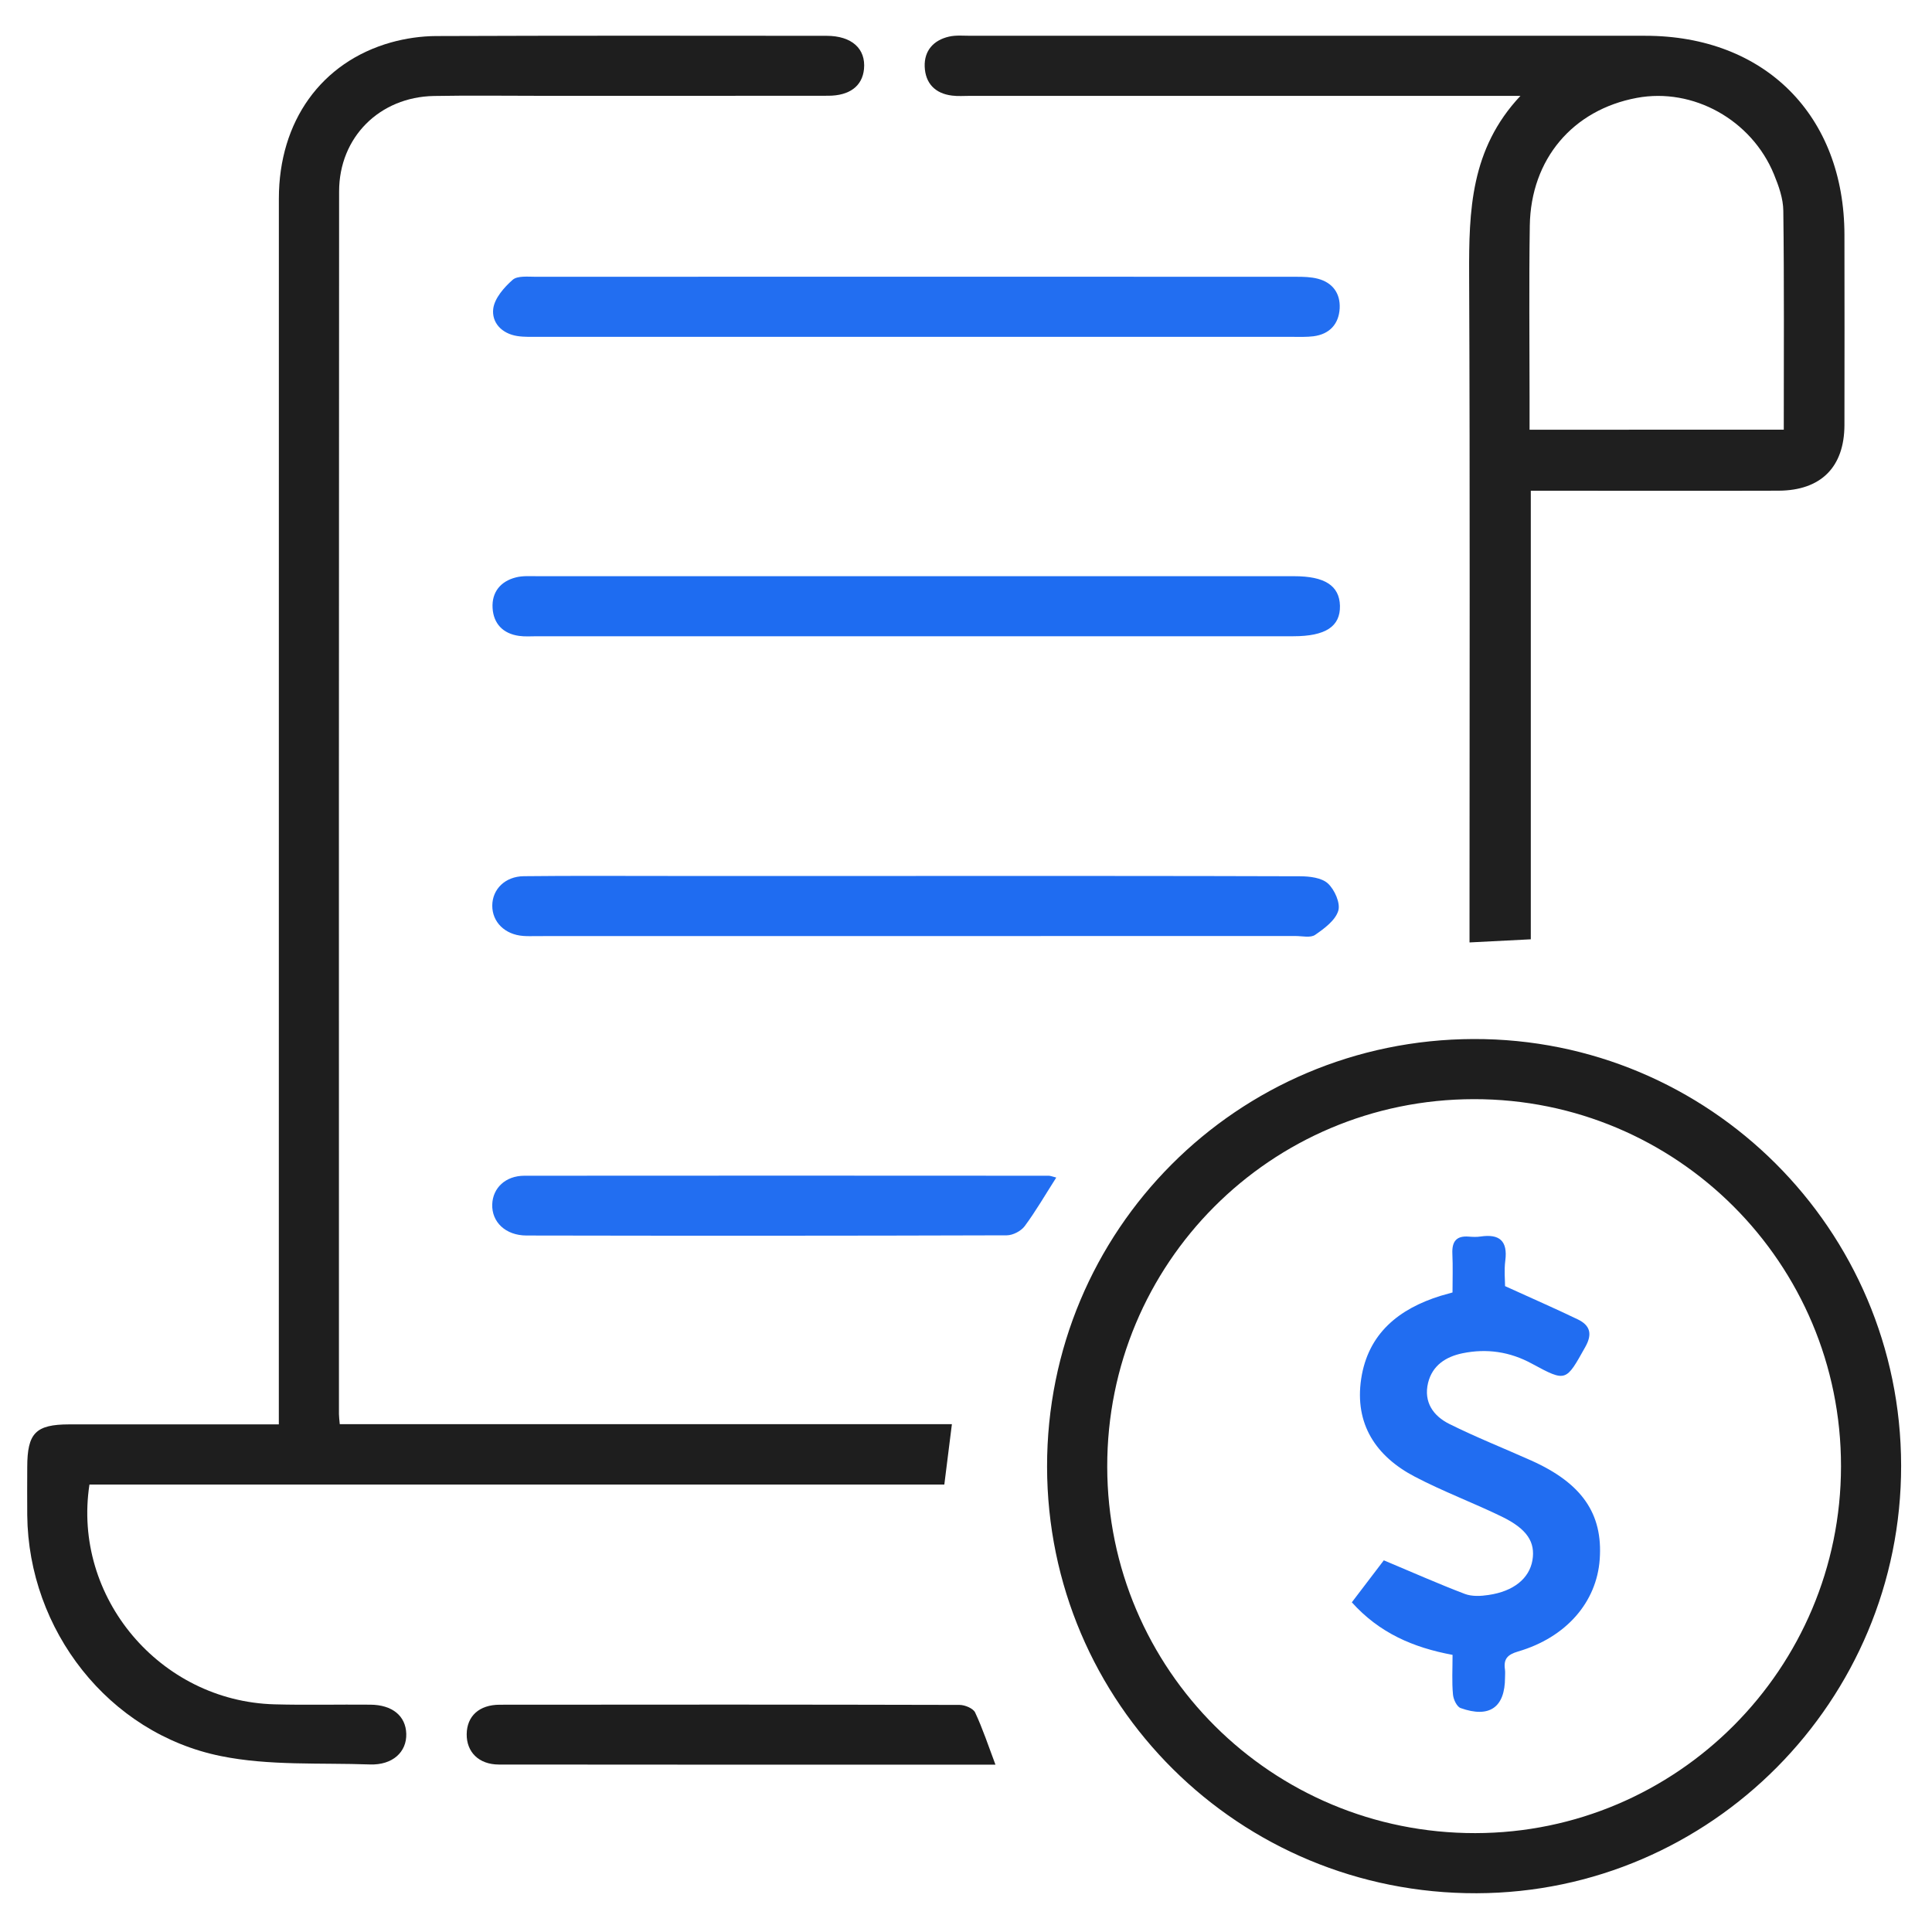
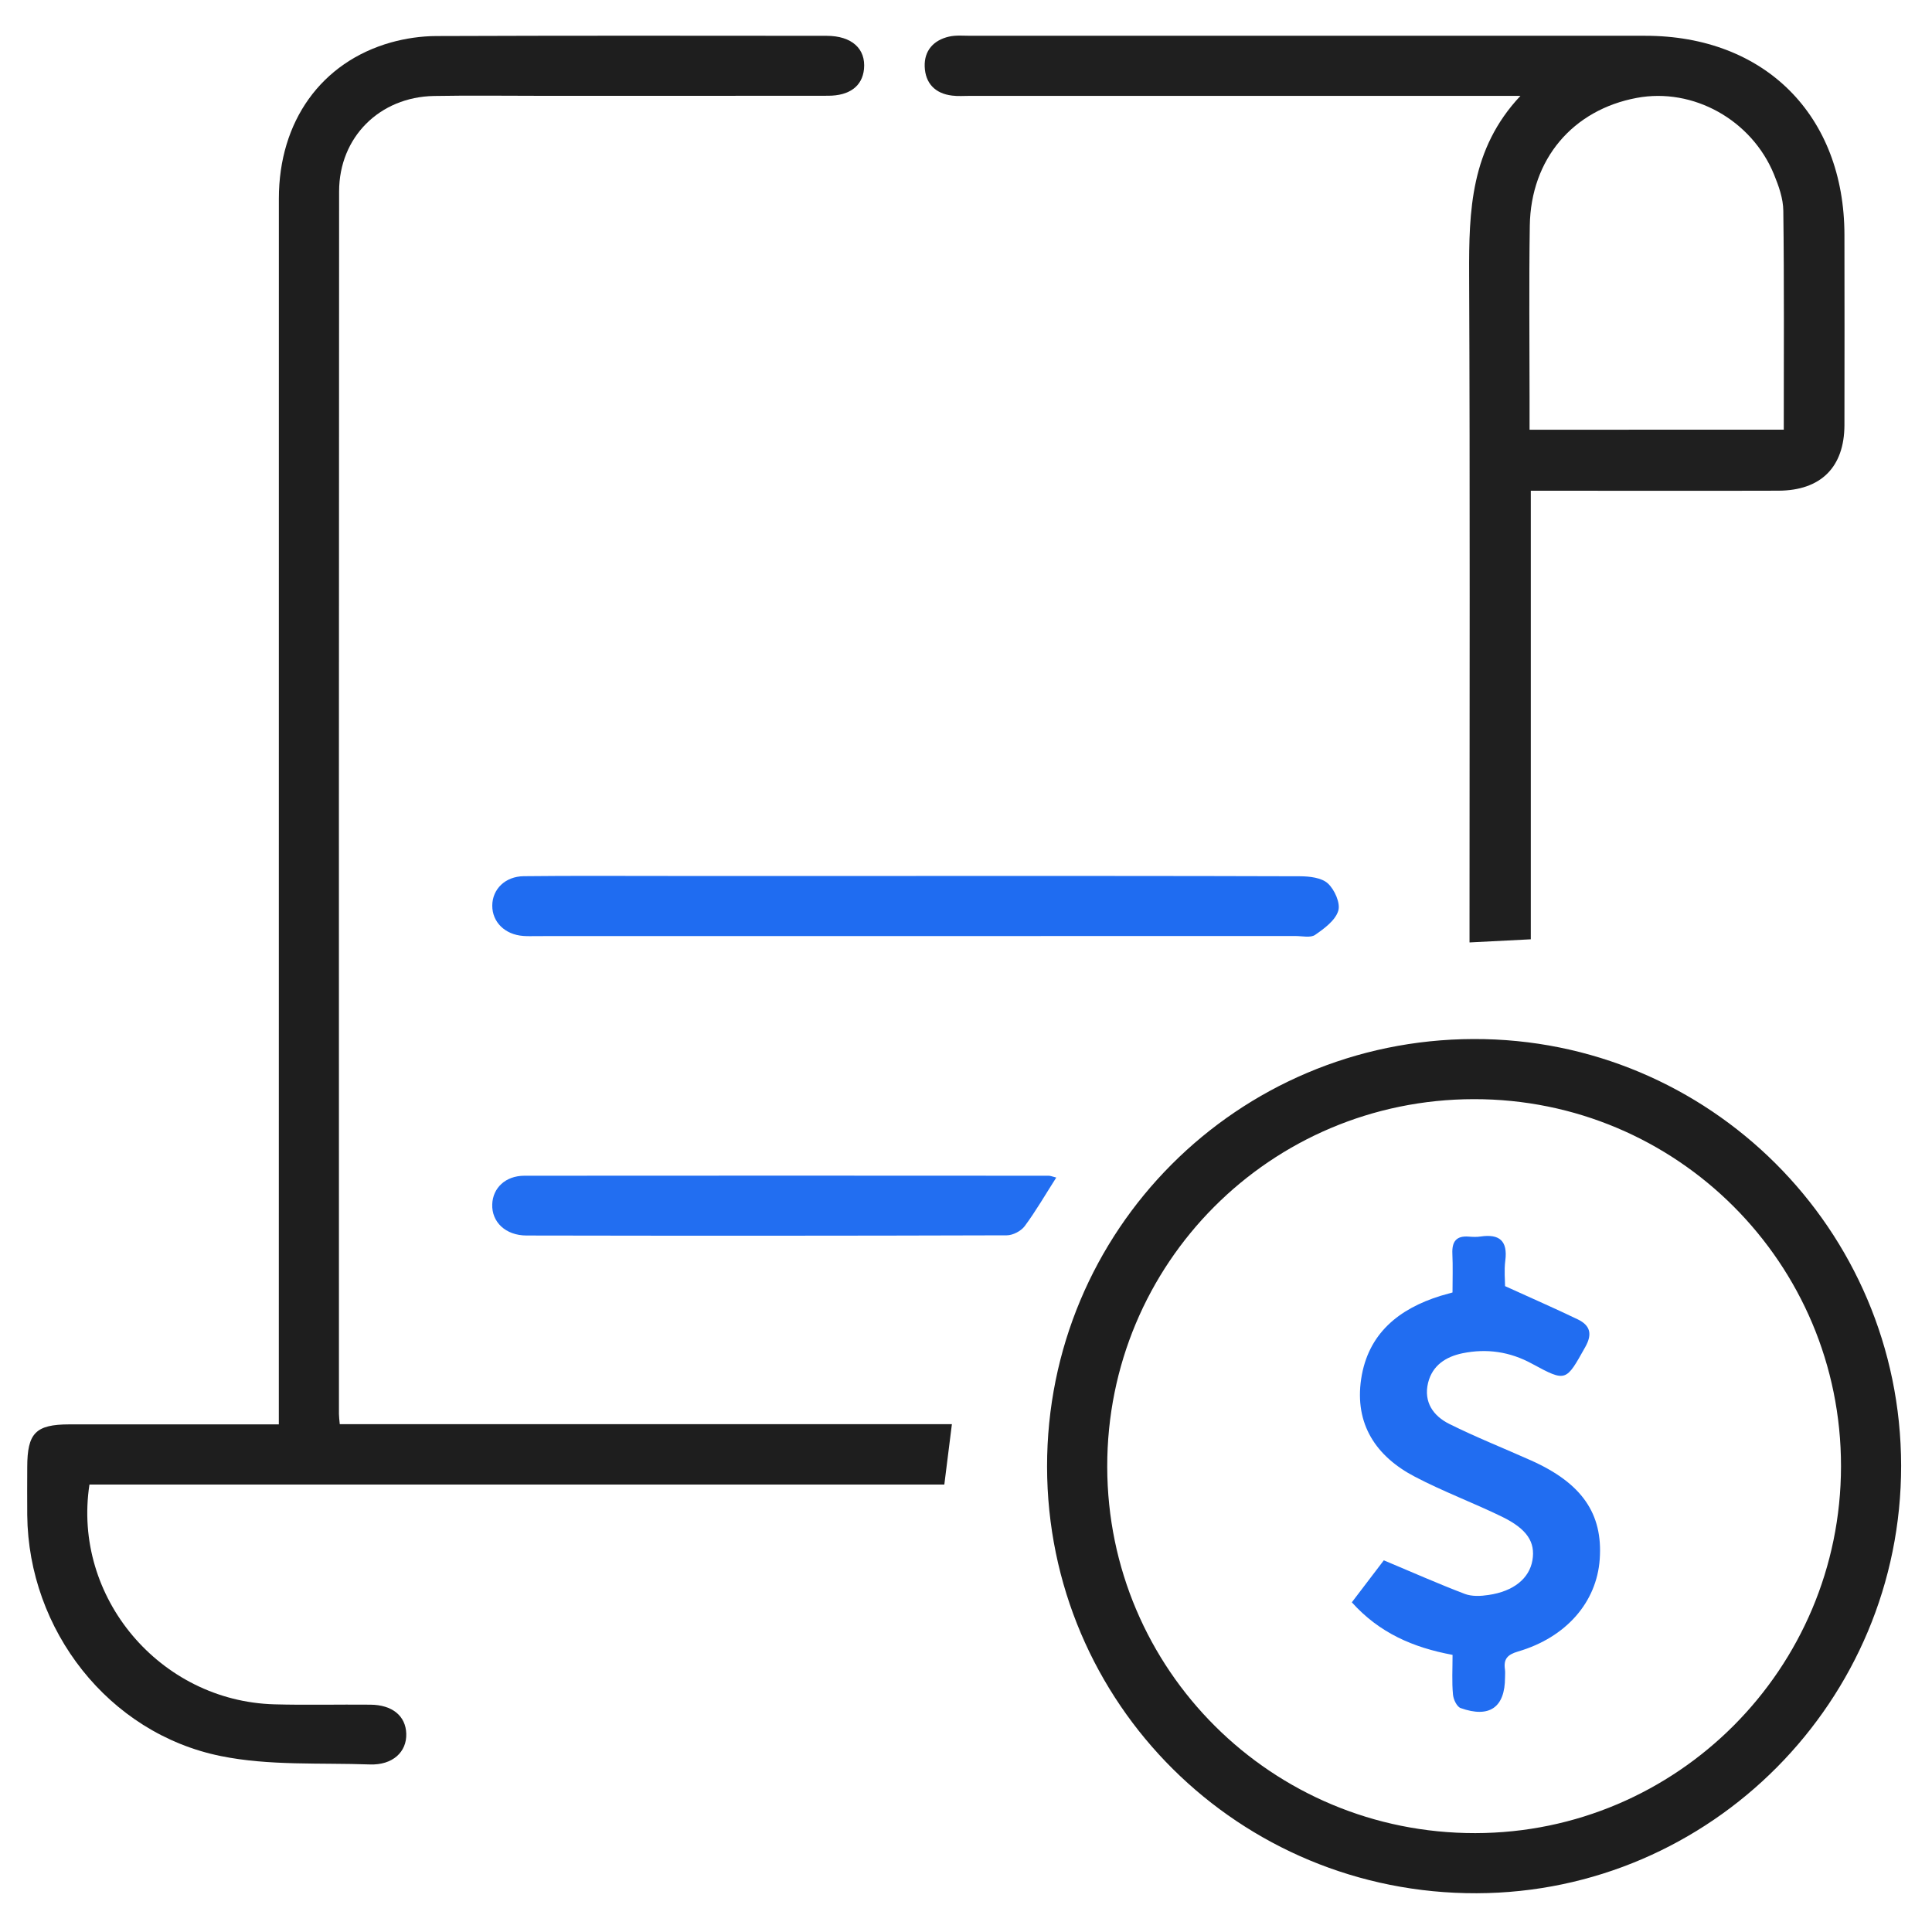
<svg xmlns="http://www.w3.org/2000/svg" id="Layer_1" x="0px" y="0px" width="50px" height="50px" viewBox="0 0 50 50" xml:space="preserve">
  <g>
-     <path display="none" fill-rule="evenodd" clip-rule="evenodd" fill="#FDFDFD" d="M0.604,49.178c0-16.11,0-32.234,0-48.355   c16.267,0,32.531,0,48.792,0c0,16.113,0,32.223,0,48.355C33.131,49.178,16.866,49.178,0.604,49.178z M7.216,36.862   c-0.221,0-0.39,0-0.558,0c-1.623,0-3.246-0.001-4.868,0c-0.868,0.002-1.085,0.224-1.086,1.109c0,0.414-0.003,0.829,0,1.243   c0.031,2.969,2.1,5.644,5.01,6.232c1.25,0.254,2.57,0.171,3.86,0.217c0.584,0.021,0.955-0.321,0.939-0.796   c-0.014-0.46-0.36-0.747-0.93-0.751c-0.829-0.008-1.658,0.015-2.486-0.009c-2.959-0.084-5.229-2.773-4.783-5.688   c7.362,0,14.729,0,22.124,0c0.065-0.52,0.126-1.012,0.196-1.563c-5.293,0-10.565,0-15.842,0c-0.01-0.124-0.021-0.192-0.021-0.259   c0-10.548-0.003-21.096,0.004-31.644c0-1.403,1.049-2.444,2.455-2.47c0.932-0.017,1.864-0.004,2.796-0.004   c2.469,0,4.938,0.001,7.407-0.002c0.555,0,0.883-0.251,0.927-0.689c0.052-0.527-0.315-0.862-0.969-0.862   c-3.367-0.003-6.732-0.007-10.099,0.006c-0.391,0.001-0.794,0.06-1.172,0.165C8.315,1.605,7.218,3.14,7.217,5.14   c-0.002,10.34-0.001,20.682-0.001,31.021C7.216,36.367,7.216,36.574,7.216,36.862z M38.133,26.89   c-6.119,0.019-11.041,4.954-11.035,11.068c0.008,6.129,4.971,11.058,11.119,11.039c6.064-0.019,10.992-4.984,10.984-11.069   C49.193,31.819,44.232,26.871,38.133,26.89z M38.031,24.39c0.572-0.029,1.059-0.054,1.586-0.081c0-3.896,0-7.735,0-11.609   c0.234,0,0.424,0,0.609,0c1.934,0,3.869,0.005,5.801-0.001c1.098-0.004,1.703-0.61,1.707-1.696c0.004-1.64,0.002-3.28,0-4.92   c-0.002-3.097-2.063-5.157-5.154-5.157c-5.818-0.001-11.637-0.001-17.455,0c-0.189,0-0.385-0.02-0.566,0.022   c-0.399,0.093-0.642,0.363-0.628,0.774c0.016,0.43,0.268,0.699,0.708,0.752c0.153,0.02,0.311,0.007,0.465,0.007   c4.524,0,9.046,0,13.569,0c0.182,0,0.365,0,0.676,0c-1.293,1.375-1.334,2.978-1.328,4.62c0.023,5.559,0.01,11.117,0.01,16.676   C38.031,23.963,38.031,24.147,38.031,24.39z M23.686,8.717c3.261,0,6.525,0,9.789,0c0.172,0,0.346,0.007,0.516-0.015   c0.42-0.054,0.656-0.315,0.68-0.723c0.02-0.385-0.18-0.665-0.563-0.766c-0.18-0.047-0.375-0.051-0.563-0.051   c-6.559-0.003-13.119-0.003-19.679,0c-0.204,0-0.473-0.031-0.599,0.079c-0.223,0.196-0.467,0.477-0.502,0.747   c-0.045,0.359,0.22,0.645,0.617,0.707c0.186,0.029,0.379,0.02,0.568,0.021C17.195,8.718,20.441,8.717,23.686,8.717z M23.686,16.466   c3.261,0,6.525,0,9.787,0c0.832,0,1.217-0.253,1.205-0.789c-0.014-0.52-0.393-0.765-1.186-0.765   c-6.525-0.001-13.049-0.001-19.574,0c-0.189,0-0.387-0.015-0.566,0.031c-0.399,0.101-0.628,0.383-0.604,0.793   c0.024,0.404,0.27,0.664,0.685,0.721c0.153,0.021,0.311,0.009,0.465,0.009C17.162,16.466,20.424,16.466,23.686,16.466z    M23.704,22.67c-2.141,0-4.281,0-6.422,0c-1.242,0-2.485-0.008-3.728,0.006c-0.48,0.005-0.813,0.337-0.815,0.76   c-0.002,0.426,0.326,0.751,0.8,0.786c0.12,0.01,0.242,0.004,0.362,0.004c6.542,0,13.083,0,19.626-0.002   c0.172,0,0.389,0.053,0.508-0.03c0.236-0.163,0.521-0.374,0.598-0.622c0.063-0.198-0.096-0.55-0.268-0.708   c-0.162-0.149-0.475-0.185-0.719-0.186C30.332,22.667,27.018,22.67,23.704,22.67z M27.336,30.475   c-0.102-0.025-0.15-0.047-0.197-0.047c-4.522-0.002-9.046-0.005-13.57,0c-0.489,0.001-0.816,0.317-0.831,0.741   c-0.016,0.454,0.342,0.805,0.888,0.806c4.143,0.008,8.287,0.008,12.43-0.005c0.156-0.001,0.365-0.109,0.461-0.236   C26.803,31.35,27.045,30.931,27.336,30.475z M25.762,45.669c-0.186-0.491-0.33-0.933-0.525-1.35   c-0.051-0.107-0.262-0.195-0.401-0.196c-3.967-0.01-7.935-0.01-11.902-0.005c-0.535,0.001-0.849,0.297-0.855,0.76   c-0.006,0.462,0.312,0.787,0.831,0.788C17.169,45.672,21.43,45.669,25.762,45.669z" />
    <path fill-rule="evenodd" clip-rule="evenodd" fill="#1E1E1E" d="M7.216,36.862c0-0.288,0-0.495,0-0.701   c0-10.34-0.001-20.682,0.001-31.021c0-2,1.098-3.534,2.903-4.042c0.377-0.105,0.781-0.164,1.172-0.165   c3.367-0.013,6.732-0.009,10.099-0.006c0.654,0,1.021,0.335,0.969,0.862c-0.044,0.438-0.372,0.689-0.927,0.689   c-2.469,0.003-4.938,0.002-7.407,0.002c-0.932,0-1.865-0.013-2.796,0.004C9.825,2.51,8.776,3.551,8.776,4.954   C8.769,15.502,8.771,26.05,8.772,36.598c0,0.066,0.01,0.135,0.021,0.259c5.277,0,10.549,0,15.842,0   c-0.069,0.552-0.131,1.044-0.196,1.563c-7.396,0-14.762,0-22.124,0c-0.447,2.915,1.823,5.604,4.783,5.688   c0.828,0.023,1.657,0.001,2.486,0.009c0.569,0.004,0.916,0.291,0.93,0.751c0.015,0.475-0.355,0.816-0.939,0.796   c-1.29-0.046-2.61,0.037-3.86-0.217c-2.91-0.589-4.979-3.264-5.01-6.232c-0.004-0.414-0.001-0.829,0-1.243   c0.001-0.886,0.218-1.107,1.086-1.109c1.623-0.001,3.246,0,4.868,0C6.826,36.862,6.995,36.862,7.216,36.862z" />
    <path fill-rule="evenodd" clip-rule="evenodd" fill="#1E1E1E" d="M38.133,26.89c6.1-0.019,11.061,4.93,11.068,11.038   c0.008,6.085-4.92,11.051-10.984,11.069c-6.148,0.019-11.111-4.91-11.119-11.039C27.092,31.844,32.014,26.908,38.133,26.89z    M38.143,28.446c-5.262,0.006-9.496,4.252-9.488,9.515c0.008,5.254,4.262,9.487,9.525,9.48c5.223-0.006,9.461-4.257,9.465-9.491   C47.65,32.694,43.398,28.439,38.143,28.446z" />
    <path fill-rule="evenodd" clip-rule="evenodd" fill="#1F1F1F" d="M38.031,24.39c0-0.242,0-0.427,0-0.613   c0-5.559,0.014-11.117-0.01-16.676c-0.006-1.643,0.035-3.245,1.328-4.62c-0.311,0-0.494,0-0.676,0c-4.523,0-9.045,0-13.569,0   c-0.154,0-0.312,0.013-0.465-0.007c-0.441-0.053-0.693-0.322-0.708-0.752c-0.014-0.411,0.229-0.682,0.628-0.774   c0.181-0.042,0.377-0.022,0.566-0.022c5.818-0.001,11.636-0.001,17.455,0c3.092,0,5.152,2.061,5.154,5.157   c0.002,1.64,0.004,3.28,0,4.92c-0.004,1.086-0.609,1.692-1.707,1.696c-1.932,0.006-3.867,0.001-5.801,0.001   c-0.186,0-0.375,0-0.609,0c0,3.874,0,7.713,0,11.609C39.09,24.336,38.604,24.36,38.031,24.39z M46.164,11.12   c0-1.911,0.012-3.788-0.012-5.664C46.15,5.14,46.033,4.812,45.91,4.512c-0.58-1.413-2.096-2.25-3.549-1.979   c-1.656,0.308-2.744,1.584-2.77,3.307c-0.023,1.5-0.006,3.001-0.006,4.501c0,0.253,0,0.505,0,0.78   C41.801,11.12,43.951,11.12,46.164,11.12z" />
-     <path fill-rule="evenodd" clip-rule="evenodd" fill="#226EF1" d="M23.686,8.717c-3.245,0-6.491,0.001-9.736,0   c-0.189-0.001-0.382,0.009-0.568-0.021c-0.397-0.063-0.662-0.348-0.617-0.707c0.035-0.271,0.28-0.551,0.502-0.747   c0.125-0.11,0.395-0.079,0.599-0.079c6.56-0.003,13.12-0.003,19.679,0c0.188,0,0.383,0.004,0.563,0.051   c0.383,0.101,0.582,0.381,0.563,0.766c-0.023,0.407-0.26,0.669-0.68,0.723c-0.17,0.021-0.344,0.015-0.516,0.015   C30.211,8.717,26.947,8.717,23.686,8.717z" />
-     <path fill-rule="evenodd" clip-rule="evenodd" fill="#1E6CF1" d="M23.686,16.466c-3.262,0-6.524,0-9.788,0   c-0.155,0-0.313,0.013-0.465-0.009c-0.415-0.057-0.661-0.316-0.685-0.721c-0.024-0.41,0.205-0.692,0.604-0.793   c0.179-0.046,0.376-0.031,0.566-0.031c6.524-0.001,13.048-0.001,19.574,0c0.793,0,1.172,0.245,1.186,0.765   c0.012,0.536-0.373,0.789-1.205,0.789C30.211,16.466,26.947,16.466,23.686,16.466z" />
    <path fill-rule="evenodd" clip-rule="evenodd" fill="#1F6CF1" d="M23.704,22.67c3.314,0,6.628-0.003,9.943,0.008   c0.244,0.001,0.557,0.036,0.719,0.186c0.172,0.158,0.33,0.51,0.268,0.708c-0.076,0.248-0.361,0.459-0.598,0.622   c-0.119,0.083-0.336,0.03-0.508,0.03c-6.543,0.002-13.084,0.002-19.626,0.002c-0.121,0-0.242,0.006-0.362-0.004   c-0.474-0.035-0.802-0.36-0.8-0.786c0.002-0.423,0.334-0.755,0.815-0.76c1.243-0.014,2.486-0.006,3.728-0.006   C19.422,22.67,21.563,22.67,23.704,22.67z" />
    <path fill-rule="evenodd" clip-rule="evenodd" fill="#226EF1" d="M27.336,30.475c-0.291,0.456-0.533,0.875-0.818,1.259   c-0.096,0.127-0.305,0.235-0.461,0.236c-4.143,0.013-8.287,0.013-12.43,0.005c-0.546-0.001-0.904-0.352-0.888-0.806   c0.014-0.424,0.342-0.74,0.831-0.741c4.523-0.005,9.047-0.002,13.57,0C27.186,30.428,27.234,30.449,27.336,30.475z" />
-     <path fill-rule="evenodd" clip-rule="evenodd" fill="#1D1D1D" d="M25.762,45.669c-4.333,0-8.593,0.003-12.853-0.003   c-0.519-0.001-0.837-0.326-0.831-0.788c0.006-0.463,0.32-0.759,0.855-0.76c3.967-0.005,7.936-0.005,11.902,0.005   c0.139,0.001,0.35,0.089,0.401,0.196C25.432,44.736,25.577,45.178,25.762,45.669z" />
    <path display="none" fill-rule="evenodd" clip-rule="evenodd" fill="#FDFDFD" d="M38.143,28.446   c5.256-0.007,9.508,4.248,9.502,9.504c-0.004,5.234-4.242,9.485-9.465,9.491c-5.264,0.007-9.518-4.227-9.525-9.48   C28.646,32.698,32.881,28.452,38.143,28.446z M37.592,42.828c0,0.373-0.02,0.701,0.01,1.024c0.01,0.126,0.1,0.316,0.199,0.352   c0.748,0.267,1.148-0.021,1.148-0.793c0-0.069,0.008-0.14-0.002-0.207c-0.039-0.268,0.063-0.383,0.338-0.464   c1.248-0.364,2.037-1.276,2.115-2.389c0.084-1.179-0.463-1.967-1.773-2.554c-0.707-0.316-1.428-0.603-2.121-0.947   c-0.41-0.203-0.668-0.562-0.549-1.061c0.111-0.457,0.463-0.678,0.889-0.767c0.627-0.13,1.229-0.043,1.801,0.27   c0.889,0.481,0.877,0.464,1.379-0.433c0.189-0.337,0.125-0.56-0.193-0.714c-0.596-0.287-1.203-0.552-1.883-0.861   c0-0.148-0.027-0.408,0.006-0.66c0.066-0.512-0.15-0.696-0.641-0.624c-0.102,0.016-0.209,0.01-0.311,0.002   c-0.318-0.024-0.43,0.132-0.418,0.436c0.016,0.338,0.004,0.677,0.004,1.01c-0.145,0.04-0.227,0.062-0.309,0.087   c-1.082,0.338-1.877,0.977-2.055,2.149c-0.176,1.17,0.383,2.007,1.391,2.533c0.73,0.383,1.51,0.673,2.252,1.034   c0.654,0.319,0.869,0.66,0.789,1.13c-0.082,0.47-0.486,0.803-1.137,0.896c-0.199,0.03-0.428,0.042-0.611-0.027   c-0.678-0.258-1.344-0.554-2.098-0.87c-0.229,0.3-0.523,0.688-0.828,1.087C35.697,42.259,36.564,42.637,37.592,42.828z" />
-     <path display="none" fill-rule="evenodd" clip-rule="evenodd" fill="#FBFBFB" d="M46.164,11.12c-2.213,0-4.363,0-6.578,0   c0-0.275,0-0.527,0-0.78c0-1.5-0.018-3.001,0.006-4.501c0.025-1.723,1.113-2.999,2.77-3.307c1.453-0.271,2.969,0.566,3.549,1.979   c0.123,0.3,0.24,0.628,0.242,0.944C46.176,7.332,46.164,9.209,46.164,11.12z" />
    <path fill-rule="evenodd" clip-rule="evenodd" fill="#216DF1" d="M37.592,42.828c-1.027-0.191-1.895-0.569-2.607-1.36   c0.305-0.398,0.6-0.787,0.828-1.087c0.754,0.316,1.42,0.612,2.098,0.87c0.184,0.069,0.412,0.058,0.611,0.027   c0.65-0.094,1.055-0.427,1.137-0.896c0.08-0.47-0.135-0.811-0.789-1.13c-0.742-0.361-1.521-0.651-2.252-1.034   c-1.008-0.526-1.566-1.363-1.391-2.533c0.178-1.173,0.973-1.812,2.055-2.149c0.082-0.025,0.164-0.047,0.309-0.087   c0-0.333,0.012-0.672-0.004-1.01c-0.012-0.304,0.1-0.46,0.418-0.436c0.102,0.008,0.209,0.014,0.311-0.002   c0.49-0.072,0.707,0.112,0.641,0.624c-0.033,0.252-0.006,0.512-0.006,0.66c0.68,0.31,1.287,0.574,1.883,0.861   c0.318,0.154,0.383,0.377,0.193,0.714c-0.502,0.896-0.49,0.914-1.379,0.433c-0.572-0.313-1.174-0.399-1.801-0.27   c-0.426,0.089-0.777,0.31-0.889,0.767c-0.119,0.499,0.139,0.857,0.549,1.061c0.693,0.345,1.414,0.631,2.121,0.947   c1.311,0.587,1.857,1.375,1.773,2.554c-0.078,1.112-0.867,2.024-2.115,2.389c-0.275,0.081-0.377,0.196-0.338,0.464   c0.01,0.067,0.002,0.138,0.002,0.207c0,0.772-0.4,1.06-1.148,0.793c-0.1-0.035-0.189-0.226-0.199-0.352   C37.572,43.529,37.592,43.201,37.592,42.828z" />
  </g>
</svg>